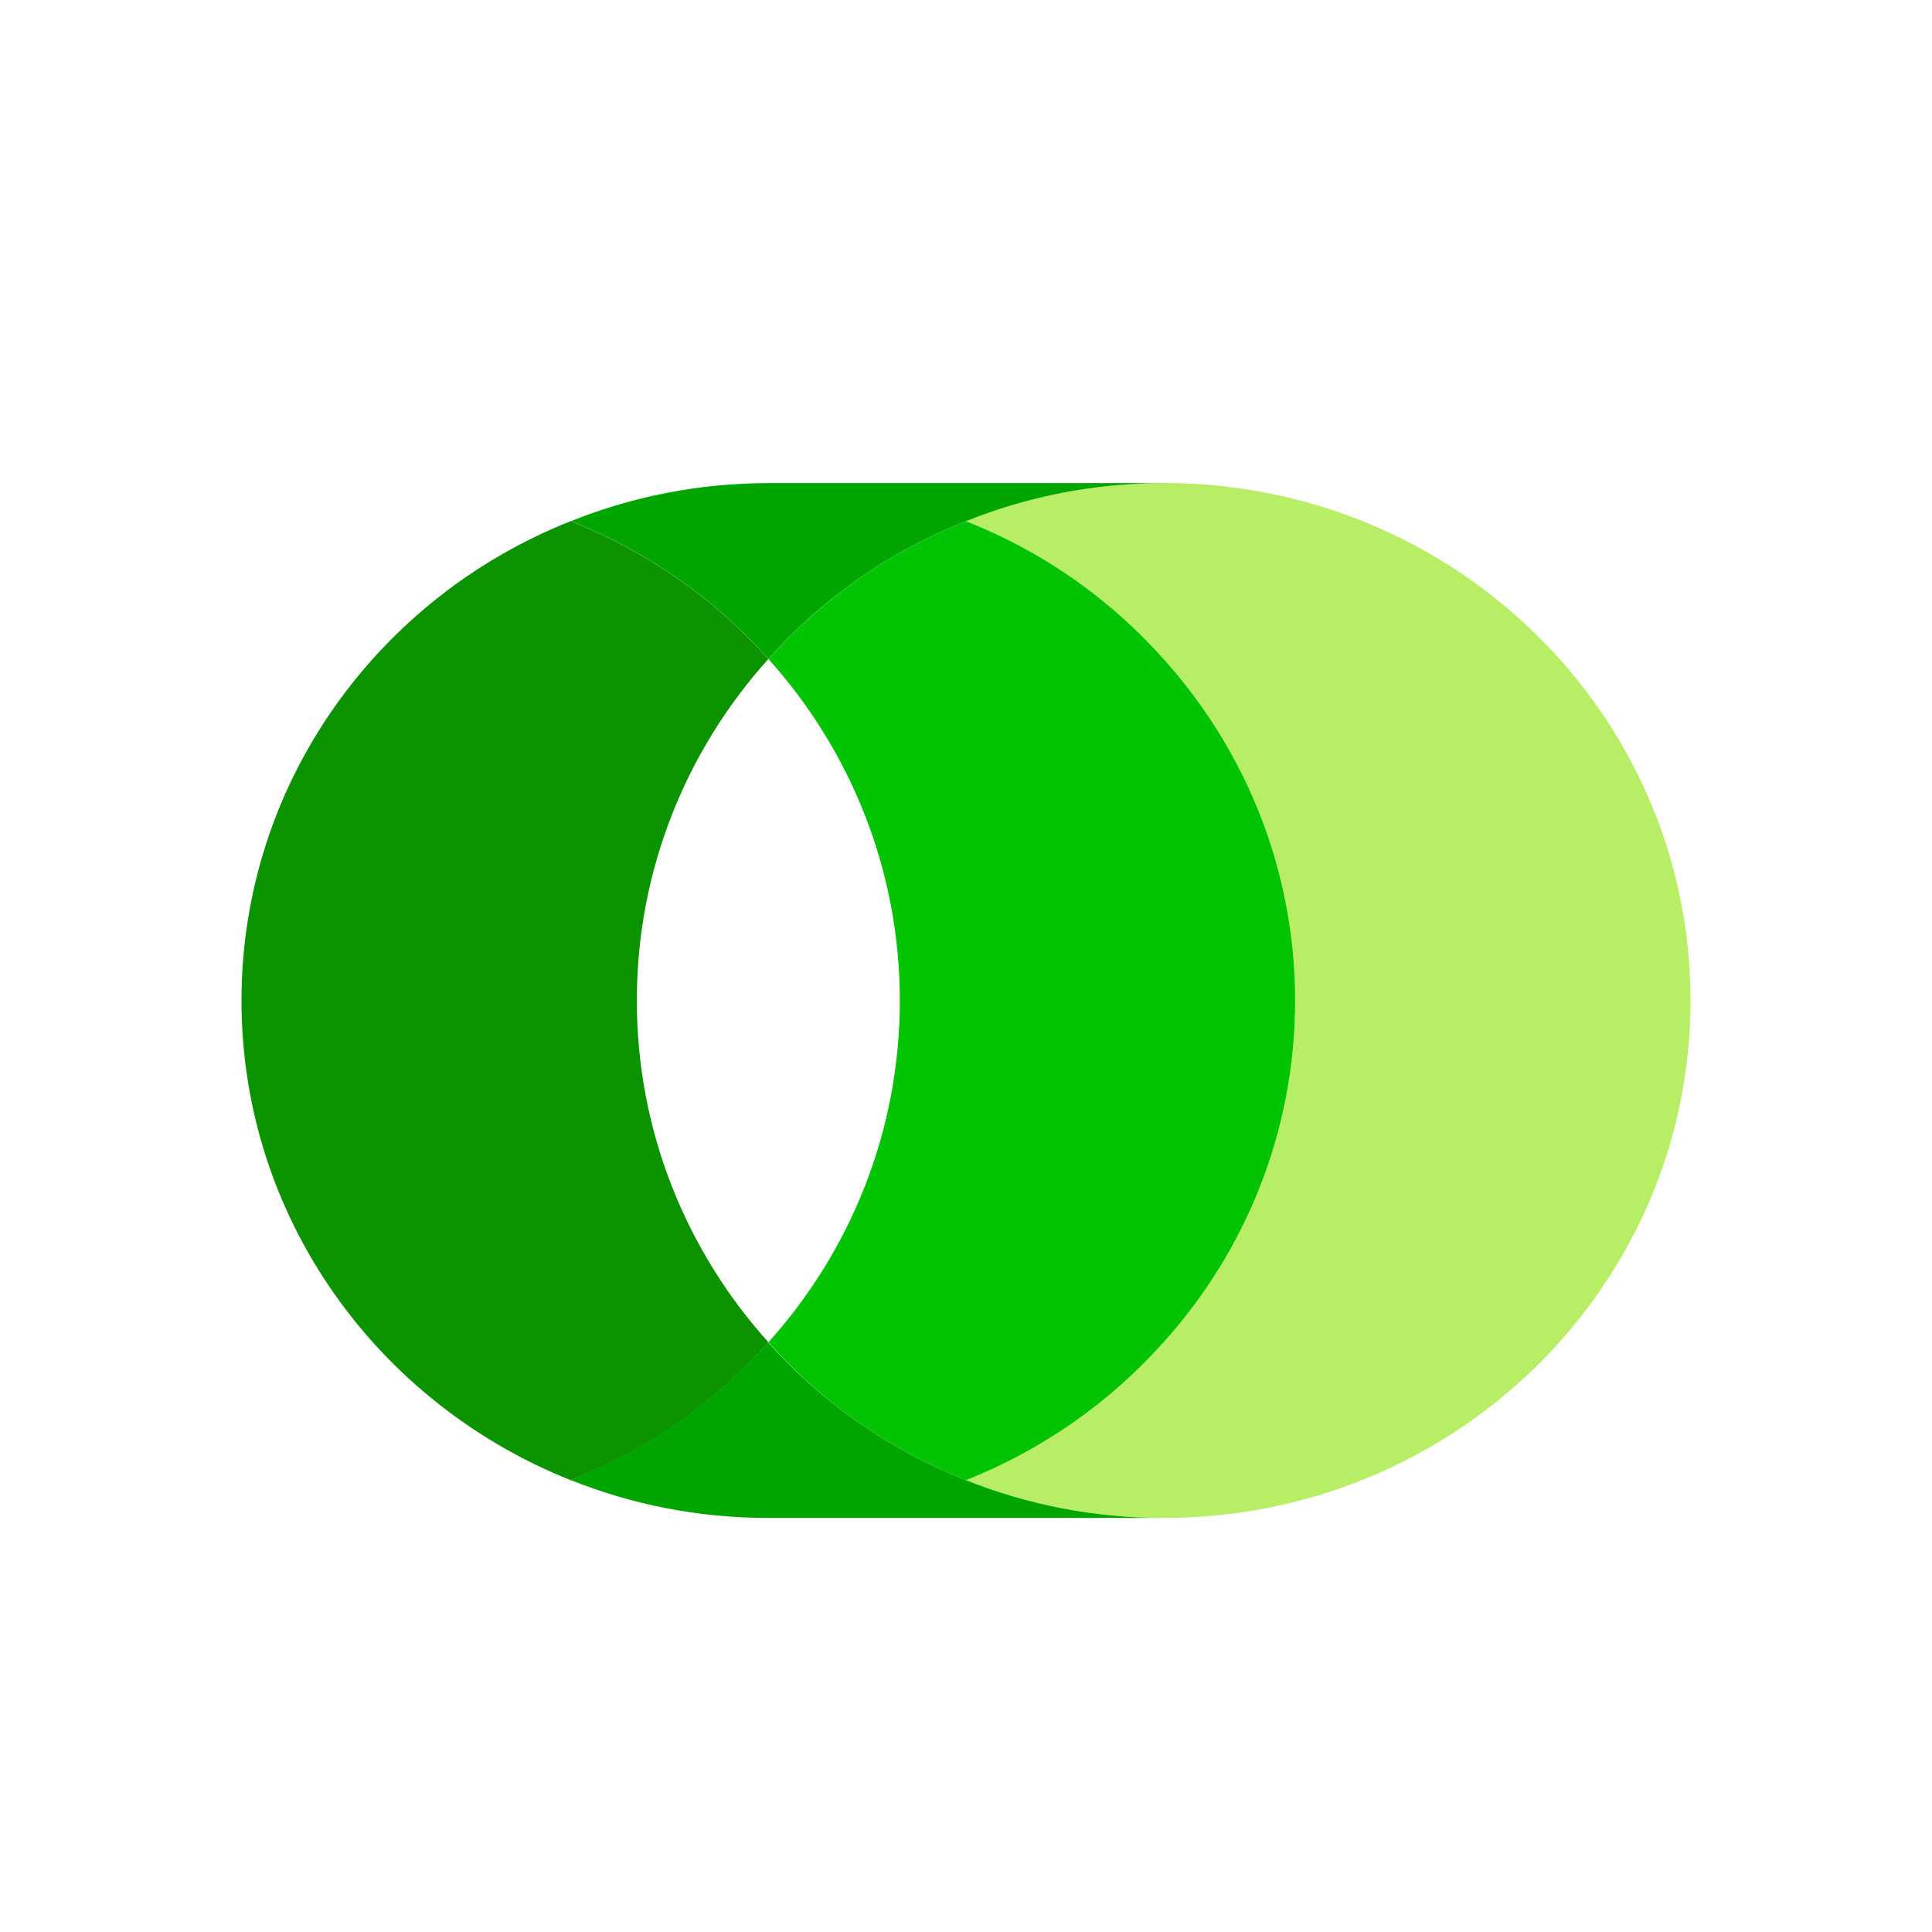
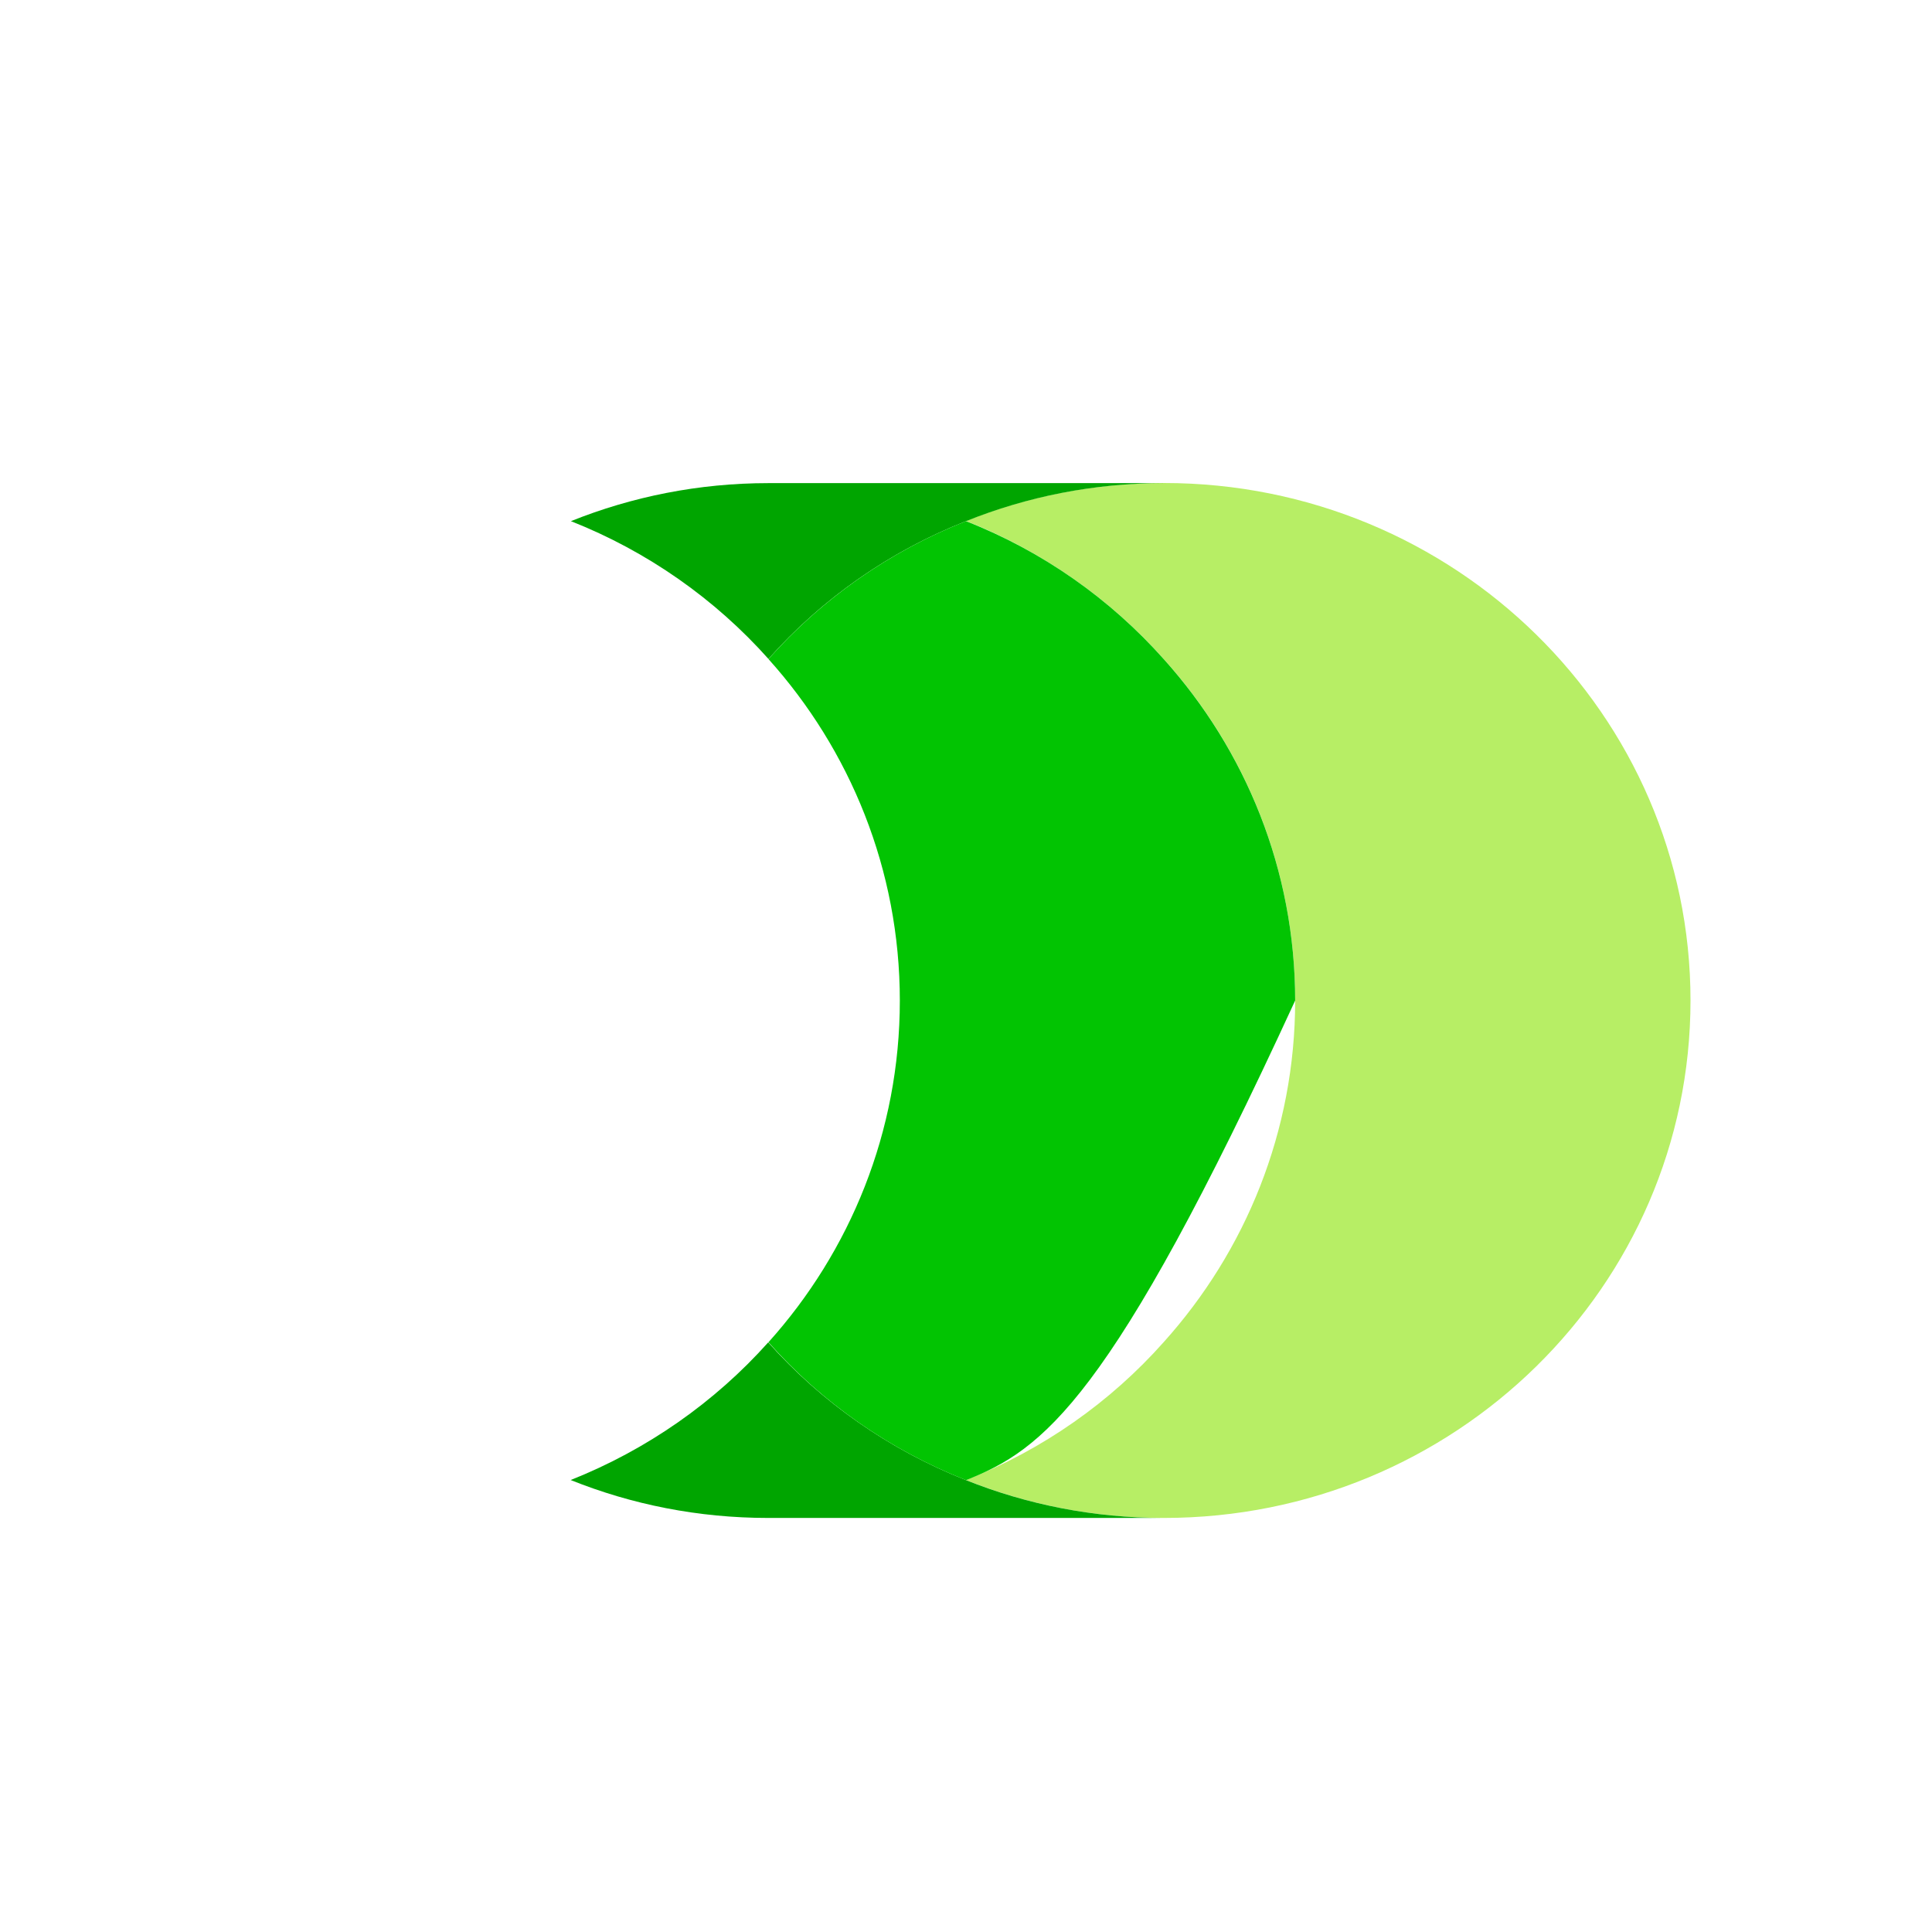
<svg xmlns="http://www.w3.org/2000/svg" width="16" height="16" viewBox="0 0 16 16" fill="none">
-   <rect width="16" height="16" fill="white" />
  <path d="M14 8.286C14 10.653 12.047 12.571 9.638 12.571C9.057 12.571 8.506 12.46 8 12.257C8.636 12.006 9.195 11.613 9.638 11.114C10.315 10.361 10.726 9.369 10.726 8.286C10.726 7.202 10.315 6.21 9.638 5.458C9.196 4.961 8.636 4.566 8 4.314C8.506 4.112 9.058 4 9.638 4C12.047 4 14 5.919 14 8.285V8.286Z" fill="#B7EE65" />
  <path d="M9.638 12.571L6.362 12.571C5.783 12.571 5.232 12.46 4.726 12.257C5.358 12.006 5.919 11.613 6.362 11.117C6.803 11.612 7.363 12.006 7.998 12.257C8.504 12.46 9.056 12.571 9.635 12.571H9.637L9.638 12.571Z" fill="#00A500" />
  <path d="M9.638 4.001C9.057 4.001 8.506 4.113 8 4.316C7.365 4.566 6.805 4.96 6.364 5.457C5.921 4.96 5.361 4.566 4.728 4.316C5.234 4.113 5.786 4.001 6.364 4.001H9.64H9.638Z" fill="#00A500" />
-   <path d="M6.362 5.459C5.685 6.211 5.274 7.203 5.274 8.286C5.274 9.37 5.685 10.362 6.362 11.114V11.118C5.92 11.615 5.359 12.009 4.726 12.258C3.128 11.622 2 10.085 2 8.286C2 6.488 3.128 4.949 4.726 4.316C5.359 4.566 5.92 4.96 6.362 5.456V5.459V5.459Z" fill="#0B9300" />
-   <path d="M10.726 8.286C10.726 9.369 10.315 10.362 9.638 11.114C9.196 11.611 8.636 12.006 8 12.258C7.365 12.007 6.805 11.614 6.364 11.116C7.04 10.364 7.452 9.372 7.452 8.287C7.452 7.202 7.04 6.21 6.364 5.458C6.805 4.961 7.365 4.566 8 4.316C8.636 4.566 9.195 4.961 9.638 5.459C10.315 6.212 10.726 7.204 10.726 8.287V8.286Z" fill="#02C402" />
+   <path d="M10.726 8.286C9.196 11.611 8.636 12.006 8 12.258C7.365 12.007 6.805 11.614 6.364 11.116C7.04 10.364 7.452 9.372 7.452 8.287C7.452 7.202 7.04 6.21 6.364 5.458C6.805 4.961 7.365 4.566 8 4.316C8.636 4.566 9.195 4.961 9.638 5.459C10.315 6.212 10.726 7.204 10.726 8.287V8.286Z" fill="#02C402" />
</svg>